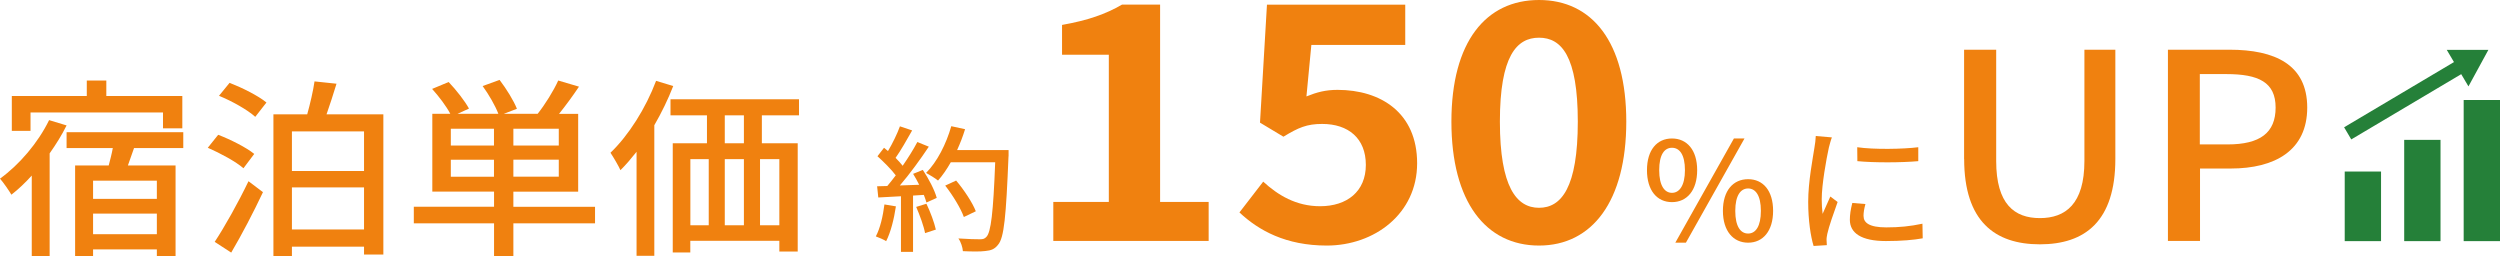
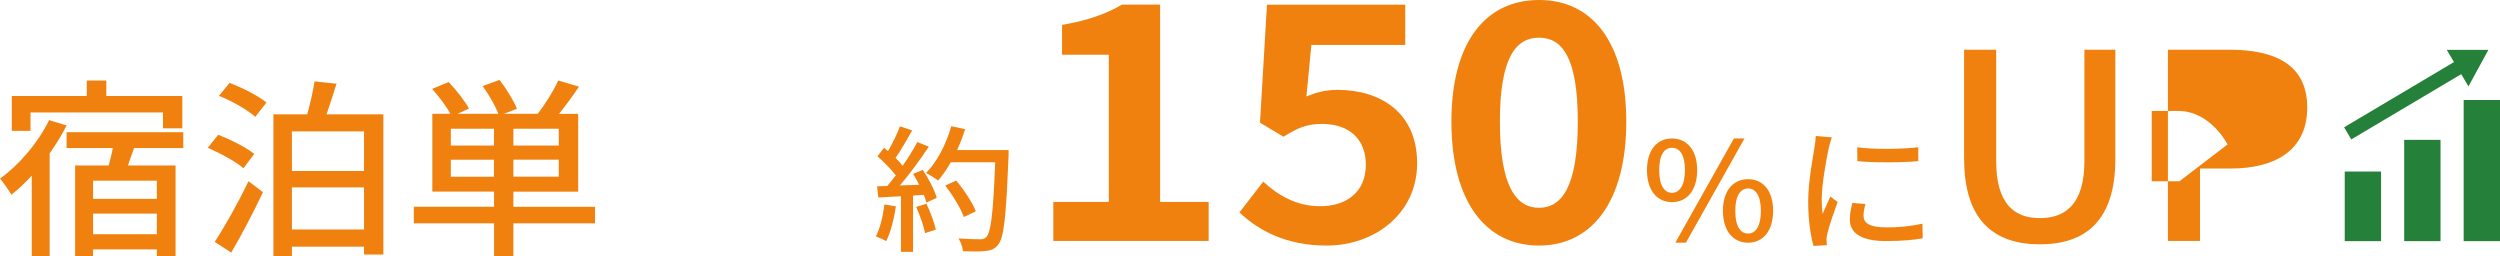
<svg xmlns="http://www.w3.org/2000/svg" id="_レイヤー_2" data-name="レイヤー 2" viewBox="0 0 366.11 37.52">
  <defs>
    <style>
      .cls-1 {
        fill: #258039;
      }

      .cls-2 {
        fill: #f0810f;
      }
    </style>
  </defs>
  <g id="TXT">
    <g>
      <path class="cls-1" d="M343.37,25.12h5.32v10.19h-5.32v-10.19ZM357.4,35.31v-14.83h-5.32v14.83h5.32ZM360.79,35.31h5.32V14.64h-5.32v20.68ZM344.34,20.41l16.09-9.55,1.06,1.79,2.92-5.35h-6.1s1.06,1.79,1.06,1.79l-16.09,9.55,1.05,1.78Z" />
      <g>
        <path class="cls-2" d="M9.75,18.37c-.69,1.4-1.55,2.77-2.48,4.09v15.04h-2.62v-11.79c-.96,1.06-1.97,2.02-2.98,2.8-.33-.56-1.19-1.82-1.67-2.35,2.83-2.04,5.58-5.26,7.19-8.57l2.57.78ZM4.47,19.16H1.73v-5.1h10.98v-2.27h2.86v2.27h11.13v4.73h-2.83v-2.32H4.47v2.69ZM19.63,21.68c-.3.87-.6,1.74-.9,2.55h6.98v13.27h-2.74v-.98h-9.34v1.01h-2.63v-13.3h4.92c.21-.81.45-1.71.6-2.55h-6.77v-2.32h17.09v2.32h-7.22ZM22.97,26.46h-9.34v2.66h9.34v-2.66ZM22.97,34.3v-3.02h-9.34v3.02h9.34Z" />
        <path class="cls-2" d="M35.65,24.64c-1.07-.95-3.4-2.21-5.22-3l1.52-1.9c1.76.67,4.12,1.85,5.28,2.8l-1.58,2.1ZM31.44,35.42c1.43-2.16,3.43-5.71,4.95-8.88l2.12,1.6c-1.37,2.91-3.1,6.22-4.65,8.85l-2.42-1.57ZM33.62,12.13c1.88.73,4.21,1.9,5.4,2.88l-1.64,2.1c-1.1-1.01-3.43-2.32-5.31-3.08l1.55-1.9ZM56.14,16.75v20.52h-2.83v-1.15h-10.56v1.37h-2.71v-20.75h4.95c.42-1.51.87-3.42,1.07-4.82l3.22.34c-.48,1.54-.98,3.14-1.46,4.48h8.32ZM42.75,19.24v5.8h10.56v-5.8h-10.56ZM53.31,33.6v-6.16h-10.56v6.16h10.56Z" />
        <path class="cls-2" d="M87.14,32.71h-11.96v4.79h-2.83v-4.79h-11.75v-2.44h11.75v-2.21h-9.04v-11.4h2.63c-.57-1.09-1.67-2.55-2.66-3.64l2.42-1.01c1.1,1.15,2.39,2.8,2.98,3.89l-1.67.76h5.97c-.45-1.18-1.4-2.83-2.3-4.06l2.48-.9c1.01,1.32,2.09,3.08,2.54,4.23l-1.91.73h4.95c1.07-1.34,2.33-3.36,3.01-4.87l3.04.9c-.92,1.37-1.97,2.8-2.92,3.98h2.8v11.4h-9.49v2.21h11.96v2.44ZM72.34,18.85h-6.32v2.46h6.32v-2.46ZM72.34,25.88v-2.49h-6.32v2.49h6.32ZM81.83,18.85h-6.65v2.46h6.65v-2.46ZM81.83,23.38h-6.65v2.49h6.65v-2.49Z" />
-         <path class="cls-2" d="M98.59,12.6c-.75,1.93-1.7,3.89-2.77,5.74v19.12h-2.6v-15.23c-.78.98-1.55,1.9-2.36,2.69-.24-.56-1.04-1.93-1.46-2.55,2.66-2.55,5.16-6.5,6.68-10.53l2.5.76ZM111.57,16.89v4.09h5.25v15.85h-2.69v-1.57h-13.04v1.71h-2.57v-15.99h5.01v-4.09h-5.34v-2.35h18.82v2.35h-5.46ZM101.1,32.99h2.69v-9.69h-2.69v9.69ZM108.94,16.89h-2.8v4.09h2.8v-4.09ZM106.14,23.3v9.69h2.8v-9.69h-2.8ZM114.13,23.3h-2.83v9.69h2.83v-9.69Z" />
        <path class="cls-2" d="M131.2,30.22c-.28,1.88-.77,3.82-1.43,5.1-.32-.22-1.11-.56-1.51-.7.64-1.2,1.04-2.96,1.26-4.68l1.68.28ZM135.14,24.88c.87,1.3,1.75,3,2.04,4.1l-1.51.68c-.09-.32-.21-.7-.38-1.12l-1.58.1v8.24h-1.77v-8.14c-1.21.06-2.34.12-3.32.18l-.17-1.64,1.49-.04c.41-.48.81-1,1.24-1.56-.66-.88-1.75-1.96-2.68-2.8l.96-1.24c.19.16.38.32.58.48.66-1.1,1.36-2.54,1.75-3.62l1.79.6c-.77,1.36-1.66,2.94-2.43,4.02.4.4.77.8,1.04,1.16.83-1.2,1.6-2.44,2.15-3.48l1.68.68c-1.21,1.82-2.81,4.02-4.24,5.68l2.83-.1c-.28-.56-.58-1.1-.89-1.6l1.43-.58ZM135.67,29.84c.58,1.2,1.15,2.76,1.38,3.78l-1.58.52c-.19-1.04-.77-2.62-1.3-3.84l1.49-.46ZM147.69,22.88c-.36,8.82-.64,11.94-1.53,12.96-.51.66-1.04.84-1.87.92-.72.1-2.02.08-3.28.02-.04-.54-.28-1.34-.66-1.86,1.38.1,2.66.12,3.17.12.45,0,.68-.08.92-.34.68-.64,1.02-3.6,1.3-10.94h-6.5c-.58,1.02-1.21,1.94-1.87,2.68-.38-.32-1.28-.86-1.75-1.12,1.62-1.62,2.94-4.22,3.69-6.84l2.02.44c-.32,1.04-.72,2.08-1.17,3.06h7.54v.9ZM141.15,31.78c-.43-1.22-1.6-3.16-2.73-4.6l1.6-.74c1.15,1.36,2.41,3.26,2.88,4.5l-1.75.84Z" />
        <path class="cls-2" d="M154.25,29.57h8.13V8.02h-6.85V3.65c3.78-.67,6.39-1.58,8.79-2.98h5.57v28.9h7.11v5.71h-22.75v-5.71Z" />
        <path class="cls-2" d="M181.51,31.11l3.48-4.51c2.15,1.97,4.81,3.6,8.33,3.6,3.94,0,6.7-2.16,6.7-6.05s-2.56-6-6.39-6c-2.25,0-3.48.53-5.68,1.87l-3.43-2.06,1.02-17.28h20.25v5.9h-13.75l-.72,7.54c1.53-.62,2.81-.96,4.55-.96,6.34,0,11.66,3.36,11.66,10.75s-6.24,12.05-13.24,12.05c-5.98,0-9.97-2.21-12.78-4.85Z" />
        <path class="cls-2" d="M212.55,17.81c0-11.71,5.06-17.81,12.83-17.81s12.78,6.14,12.78,17.81-5.01,18.15-12.78,18.15-12.83-6.38-12.83-18.15ZM231.06,17.81c0-9.6-2.4-12.29-5.68-12.29s-5.73,2.69-5.73,12.29,2.45,12.62,5.73,12.62,5.68-2.98,5.68-12.62Z" />
        <path class="cls-2" d="M241.19,24.92c0-2.96,1.47-4.64,3.66-4.64s3.69,1.68,3.69,4.64-1.49,4.68-3.69,4.68-3.66-1.72-3.66-4.68ZM246.75,24.92c0-2.28-.79-3.28-1.9-3.28s-1.87,1-1.87,3.28.79,3.32,1.87,3.32,1.9-1.06,1.9-3.32ZM253.92,20.28h1.55l-8.58,15.26h-1.55l8.58-15.26ZM252.31,30.88c0-2.96,1.49-4.64,3.69-4.64s3.66,1.68,3.66,4.64-1.49,4.66-3.66,4.66-3.69-1.7-3.69-4.66ZM257.87,30.88c0-2.28-.79-3.28-1.87-3.28s-1.88,1-1.88,3.28.77,3.32,1.88,3.32,1.87-1.06,1.87-3.32Z" />
        <path class="cls-2" d="M267.82,21.64c-.36,1.64-1.04,5.4-1.04,7.54,0,.7.04,1.4.13,2.14.36-.82.79-1.8,1.13-2.54l1.07.8c-.55,1.52-1.3,3.66-1.51,4.66-.06.28-.13.7-.11.92,0,.2.02.5.04.74l-1.94.12c-.43-1.4-.79-3.76-.79-6.46,0-2.98.68-6.38.92-7.98.09-.5.17-1.12.19-1.66l2.36.2c-.15.36-.36,1.16-.45,1.52ZM272.91,31.66c0,.9.75,1.64,3.32,1.64,1.92,0,3.51-.16,5.3-.54l.04,2.14c-1.34.24-3.11.4-5.39.4-3.62,0-5.28-1.18-5.28-3.12,0-.72.11-1.48.36-2.46l1.92.16c-.19.7-.28,1.24-.28,1.78ZM280.92,21.56v2.04c-2.43.22-6.45.24-8.92,0l-.02-2.04c2.45.36,6.73.28,8.95,0Z" />
        <path class="cls-2" d="M287.63,23.28V7.28h4.7v16.3c0,6.31,2.67,8.36,6.4,8.36s6.52-2.05,6.52-8.36V7.28h4.53v16c0,9.12-4.45,12.5-11.05,12.5s-11.09-3.38-11.09-12.5Z" />
-         <path class="cls-2" d="M317.47,7.28h9.03c6.64,0,11.38,2.17,11.38,8.47s-4.74,8.93-11.21,8.93h-4.49v10.6h-4.7V7.28ZM326.21,21.15c4.78,0,7.04-1.71,7.04-5.4s-2.47-4.9-7.21-4.9h-3.89v10.3h4.05Z" />
+         <path class="cls-2" d="M317.47,7.28h9.03c6.64,0,11.38,2.17,11.38,8.47s-4.74,8.93-11.21,8.93h-4.49v10.6h-4.7V7.28ZM326.21,21.15s-2.47-4.9-7.21-4.9h-3.89v10.3h4.05Z" />
      </g>
    </g>
  </g>
</svg>